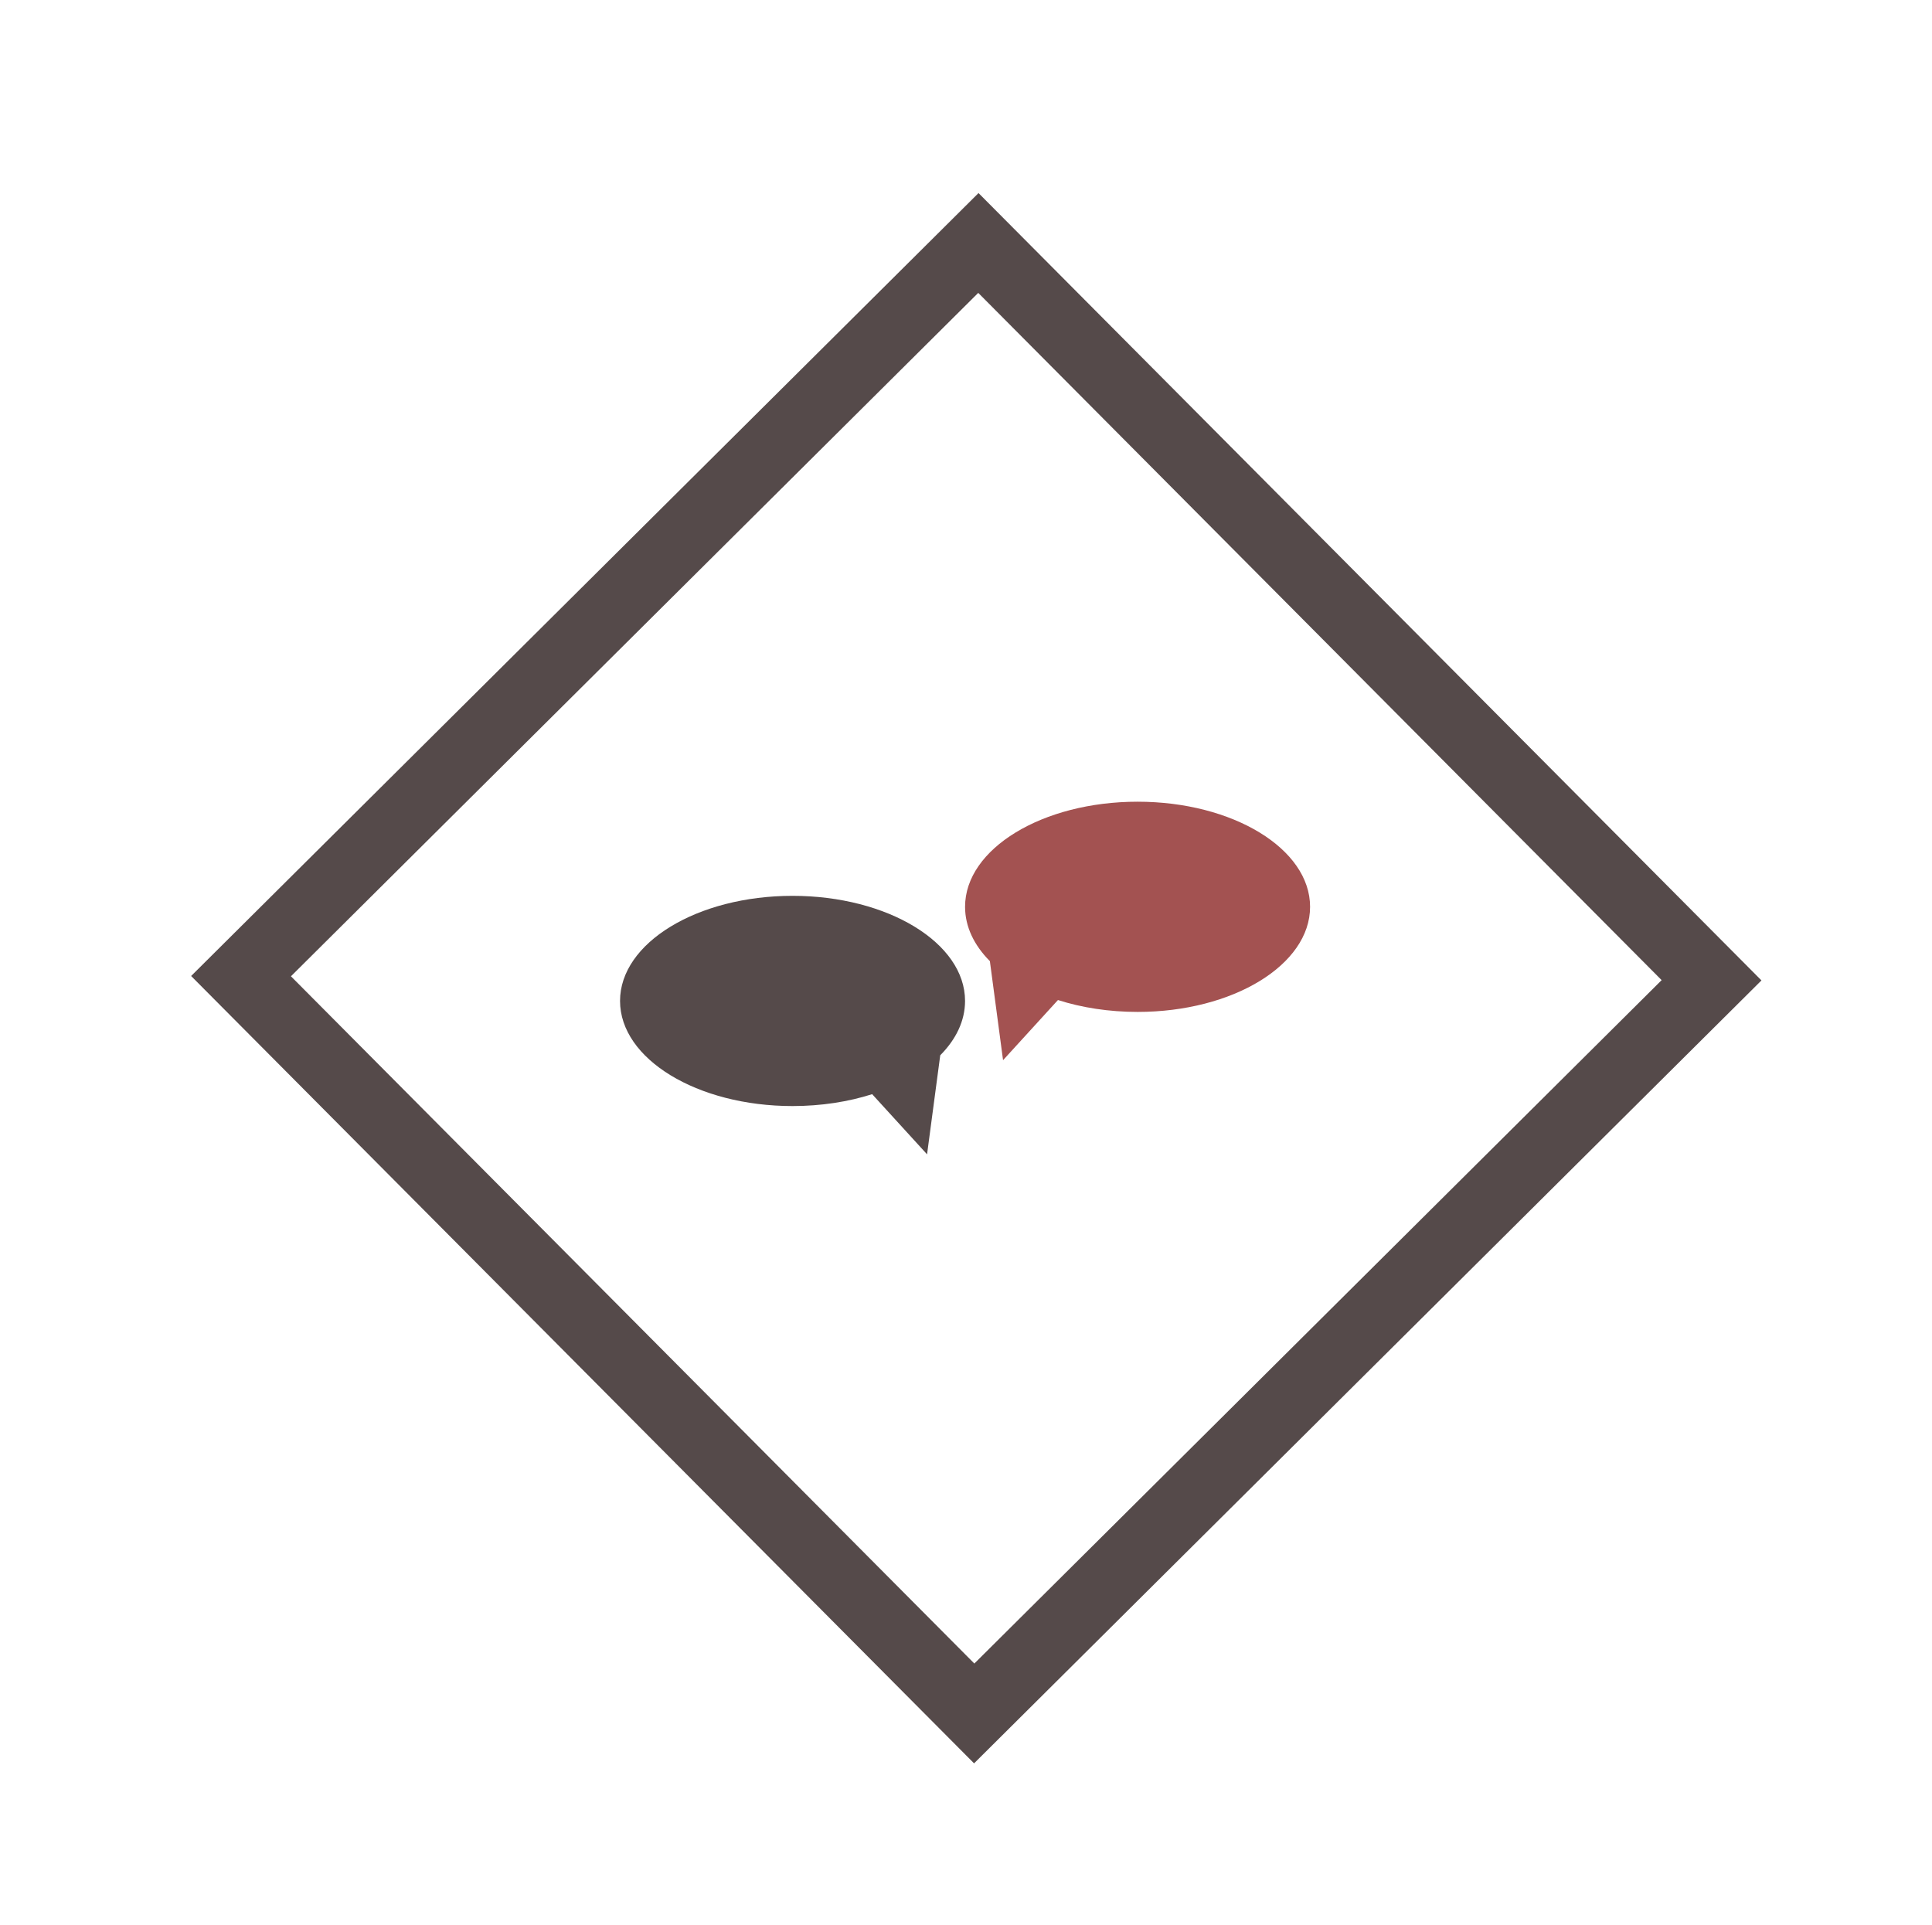
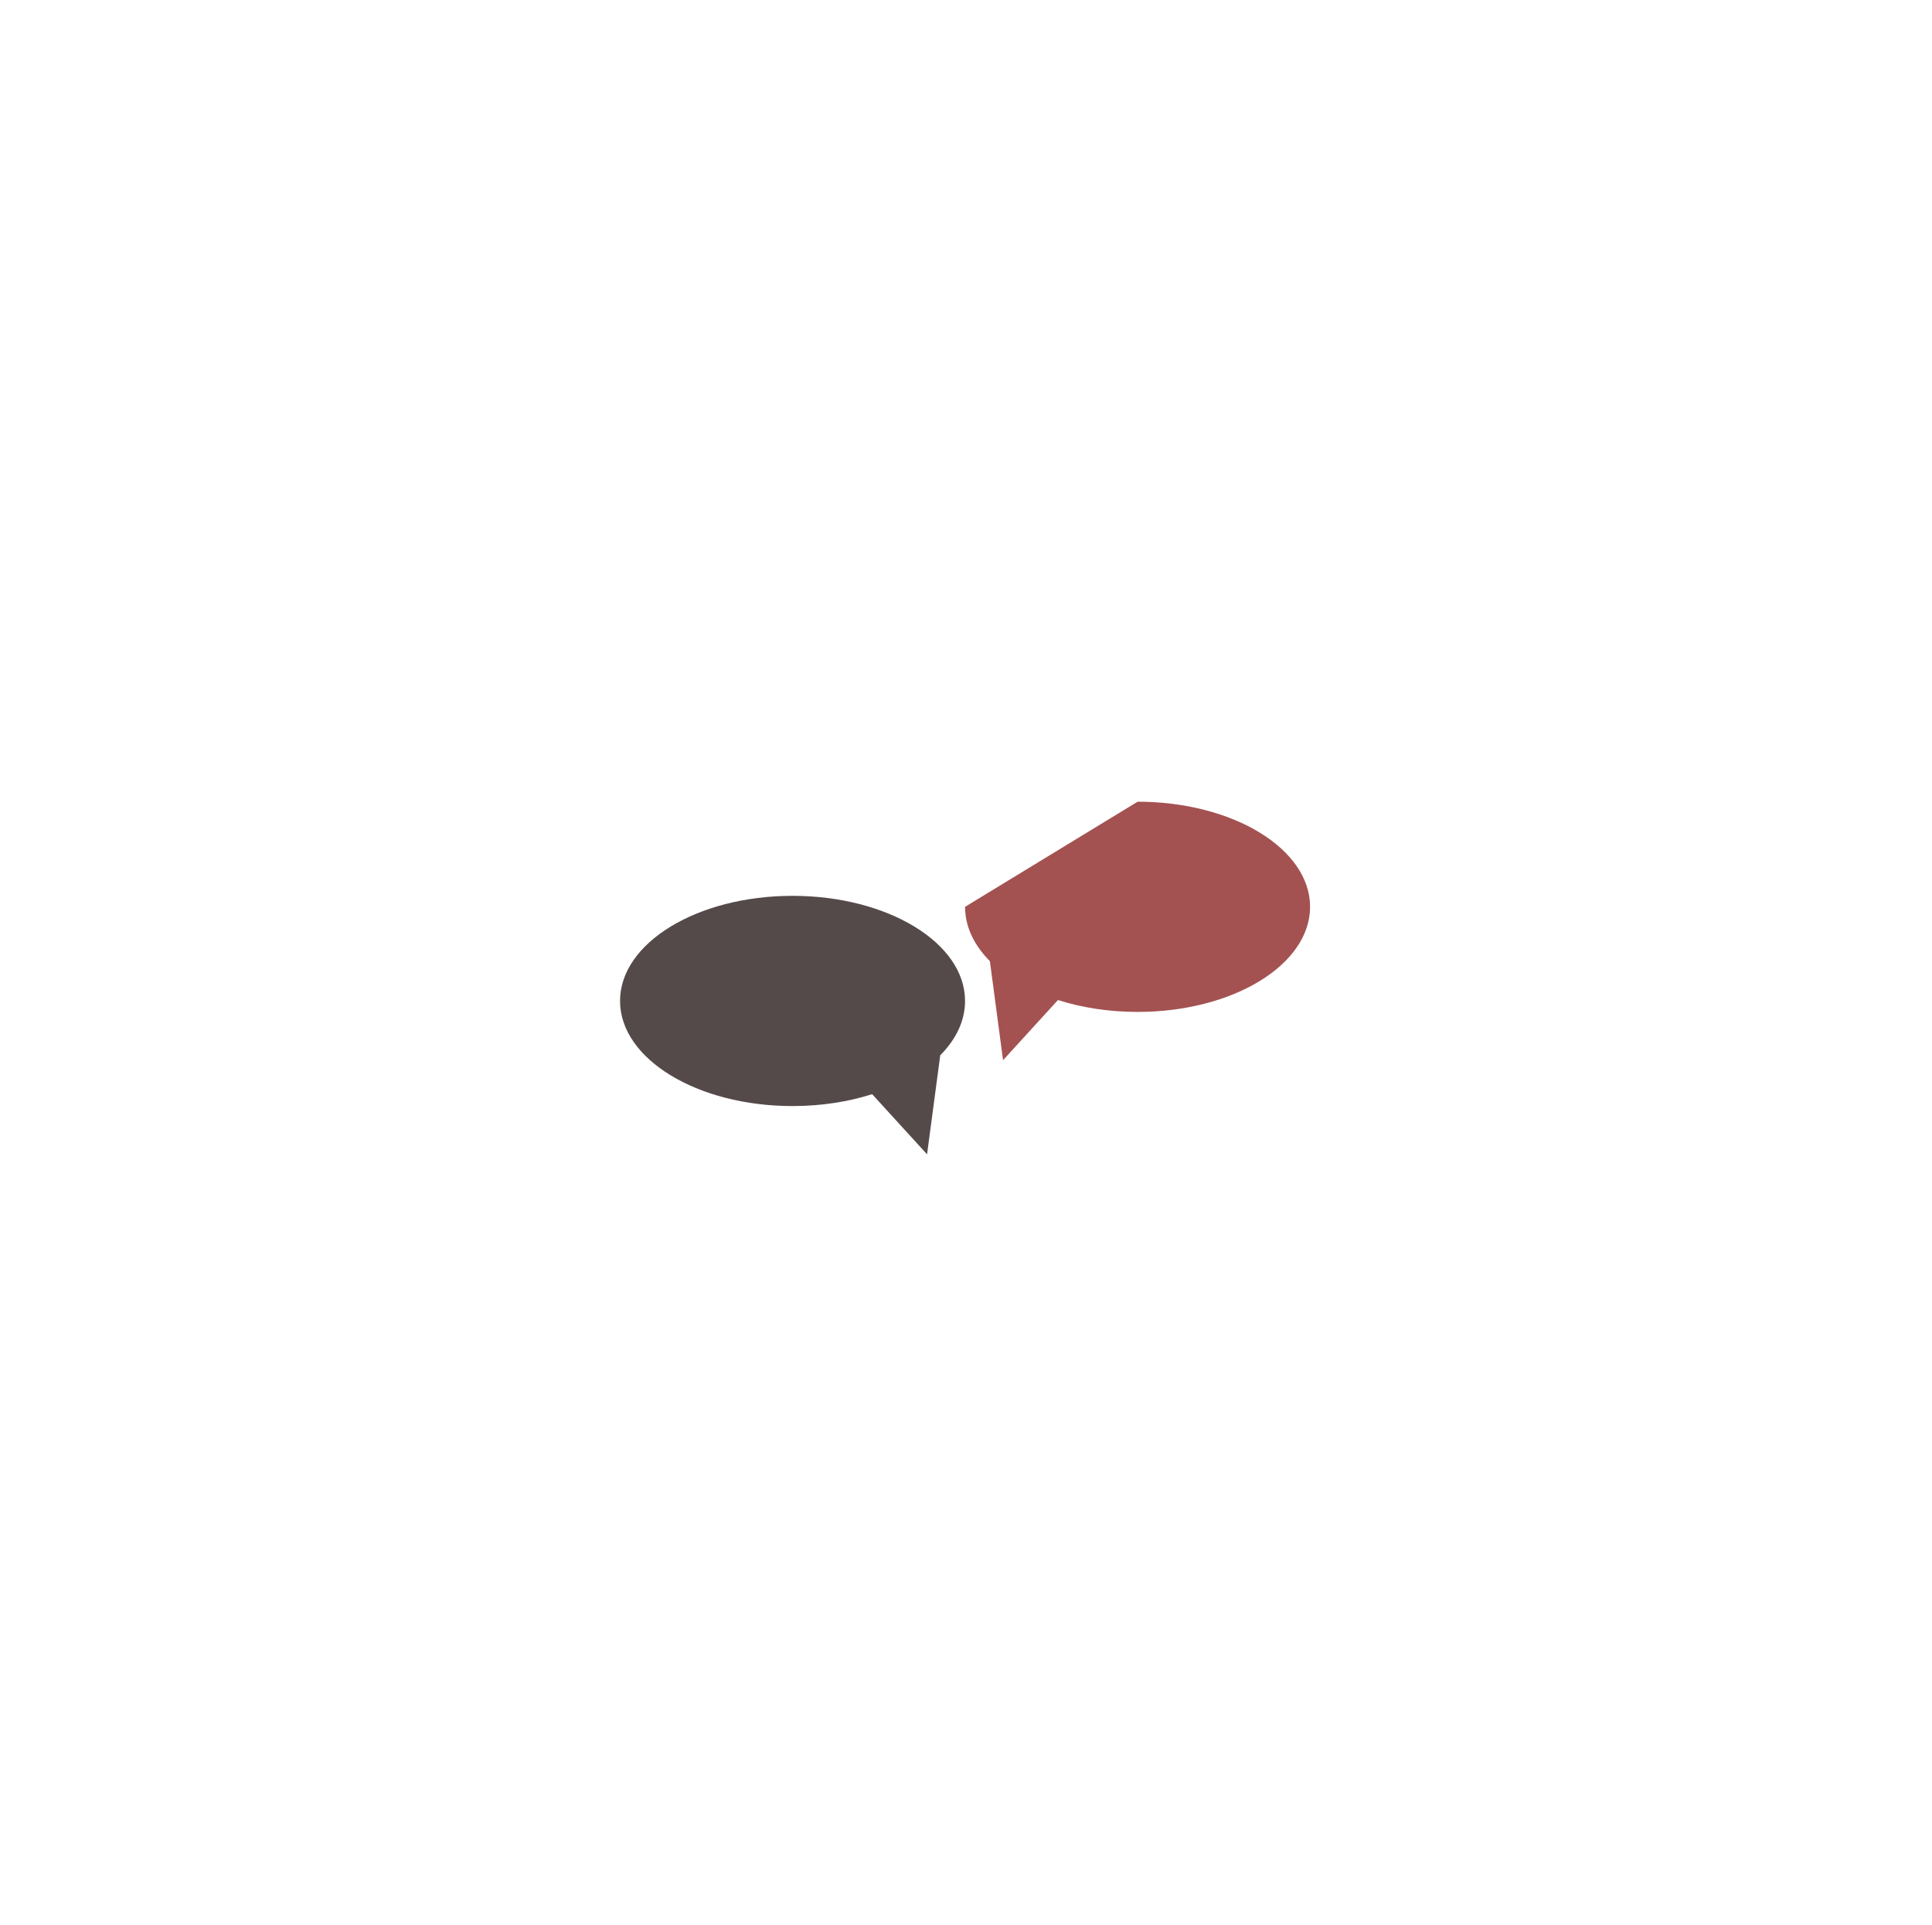
<svg xmlns="http://www.w3.org/2000/svg" version="1.1" id="Layer_1" x="0px" y="0px" viewBox="0 0 164.205 163.637" enable-background="new 0 0 164.205 163.637" xml:space="preserve">
-   <rect x="38.831" y="38.93" transform="matrix(-0.705 -0.709 0.709 -0.705 82.574 200.61)" fill="none" stroke="#554A4A" stroke-width="6" stroke-miterlimit="10" width="88.388" height="88.39" />
  <path fill="#554A4A" d="M82.022,85.074c0,1.691-0.77,3.271-2.109,4.619l-1.12,8.418l-4.667-5.113c-2.02,0.646-4.33,1.01-6.769,1.01  c-8.095,0-14.658-4-14.658-8.934c0-4.933,6.563-8.933,14.658-8.933C75.452,76.141,82.022,80.141,82.022,85.074z" />
-   <path fill="#A35251" d="M82.023,77.074c0,1.69,0.77,3.271,2.109,4.618l1.12,8.418l4.666-5.113c2.021,0.646,4.33,1.01,6.771,1.01  c8.096,0,14.658-4,14.658-8.933s-6.563-8.934-14.658-8.934C88.593,68.14,82.023,72.141,82.023,77.074z" />
+   <path fill="#A35251" d="M82.023,77.074c0,1.69,0.77,3.271,2.109,4.618l1.12,8.418l4.666-5.113c2.021,0.646,4.33,1.01,6.771,1.01  c8.096,0,14.658-4,14.658-8.933s-6.563-8.934-14.658-8.934z" />
</svg>